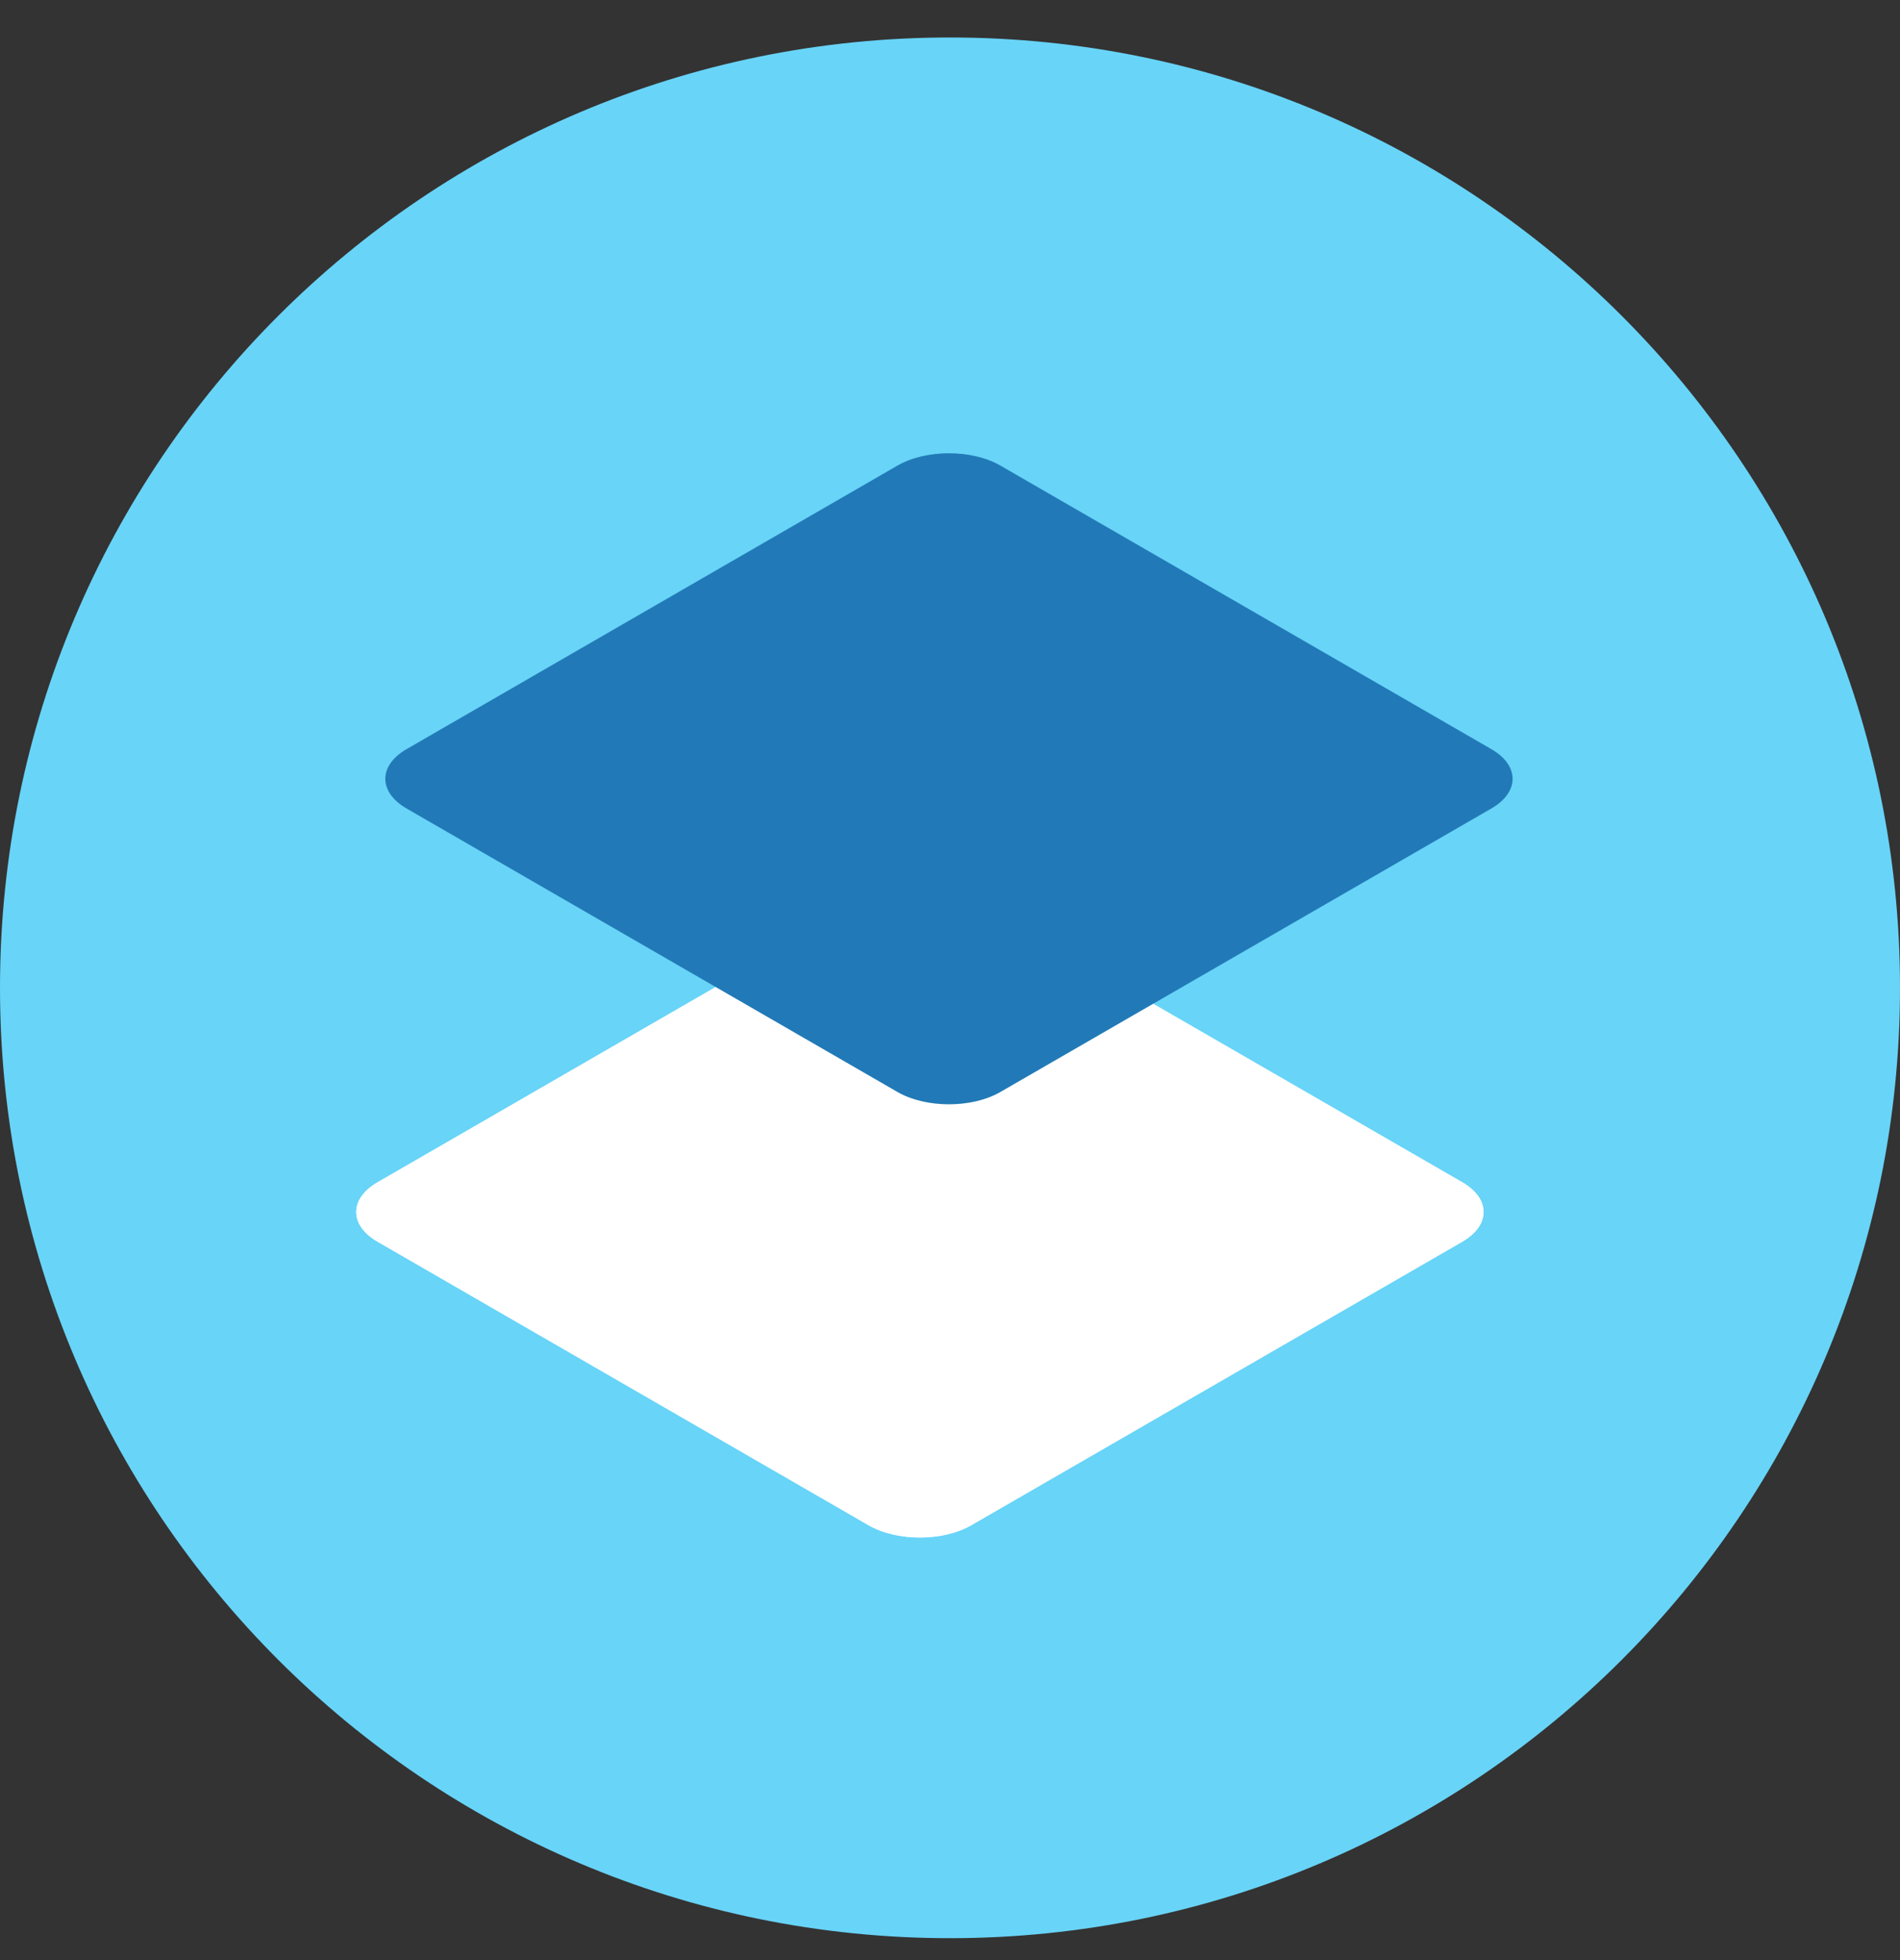
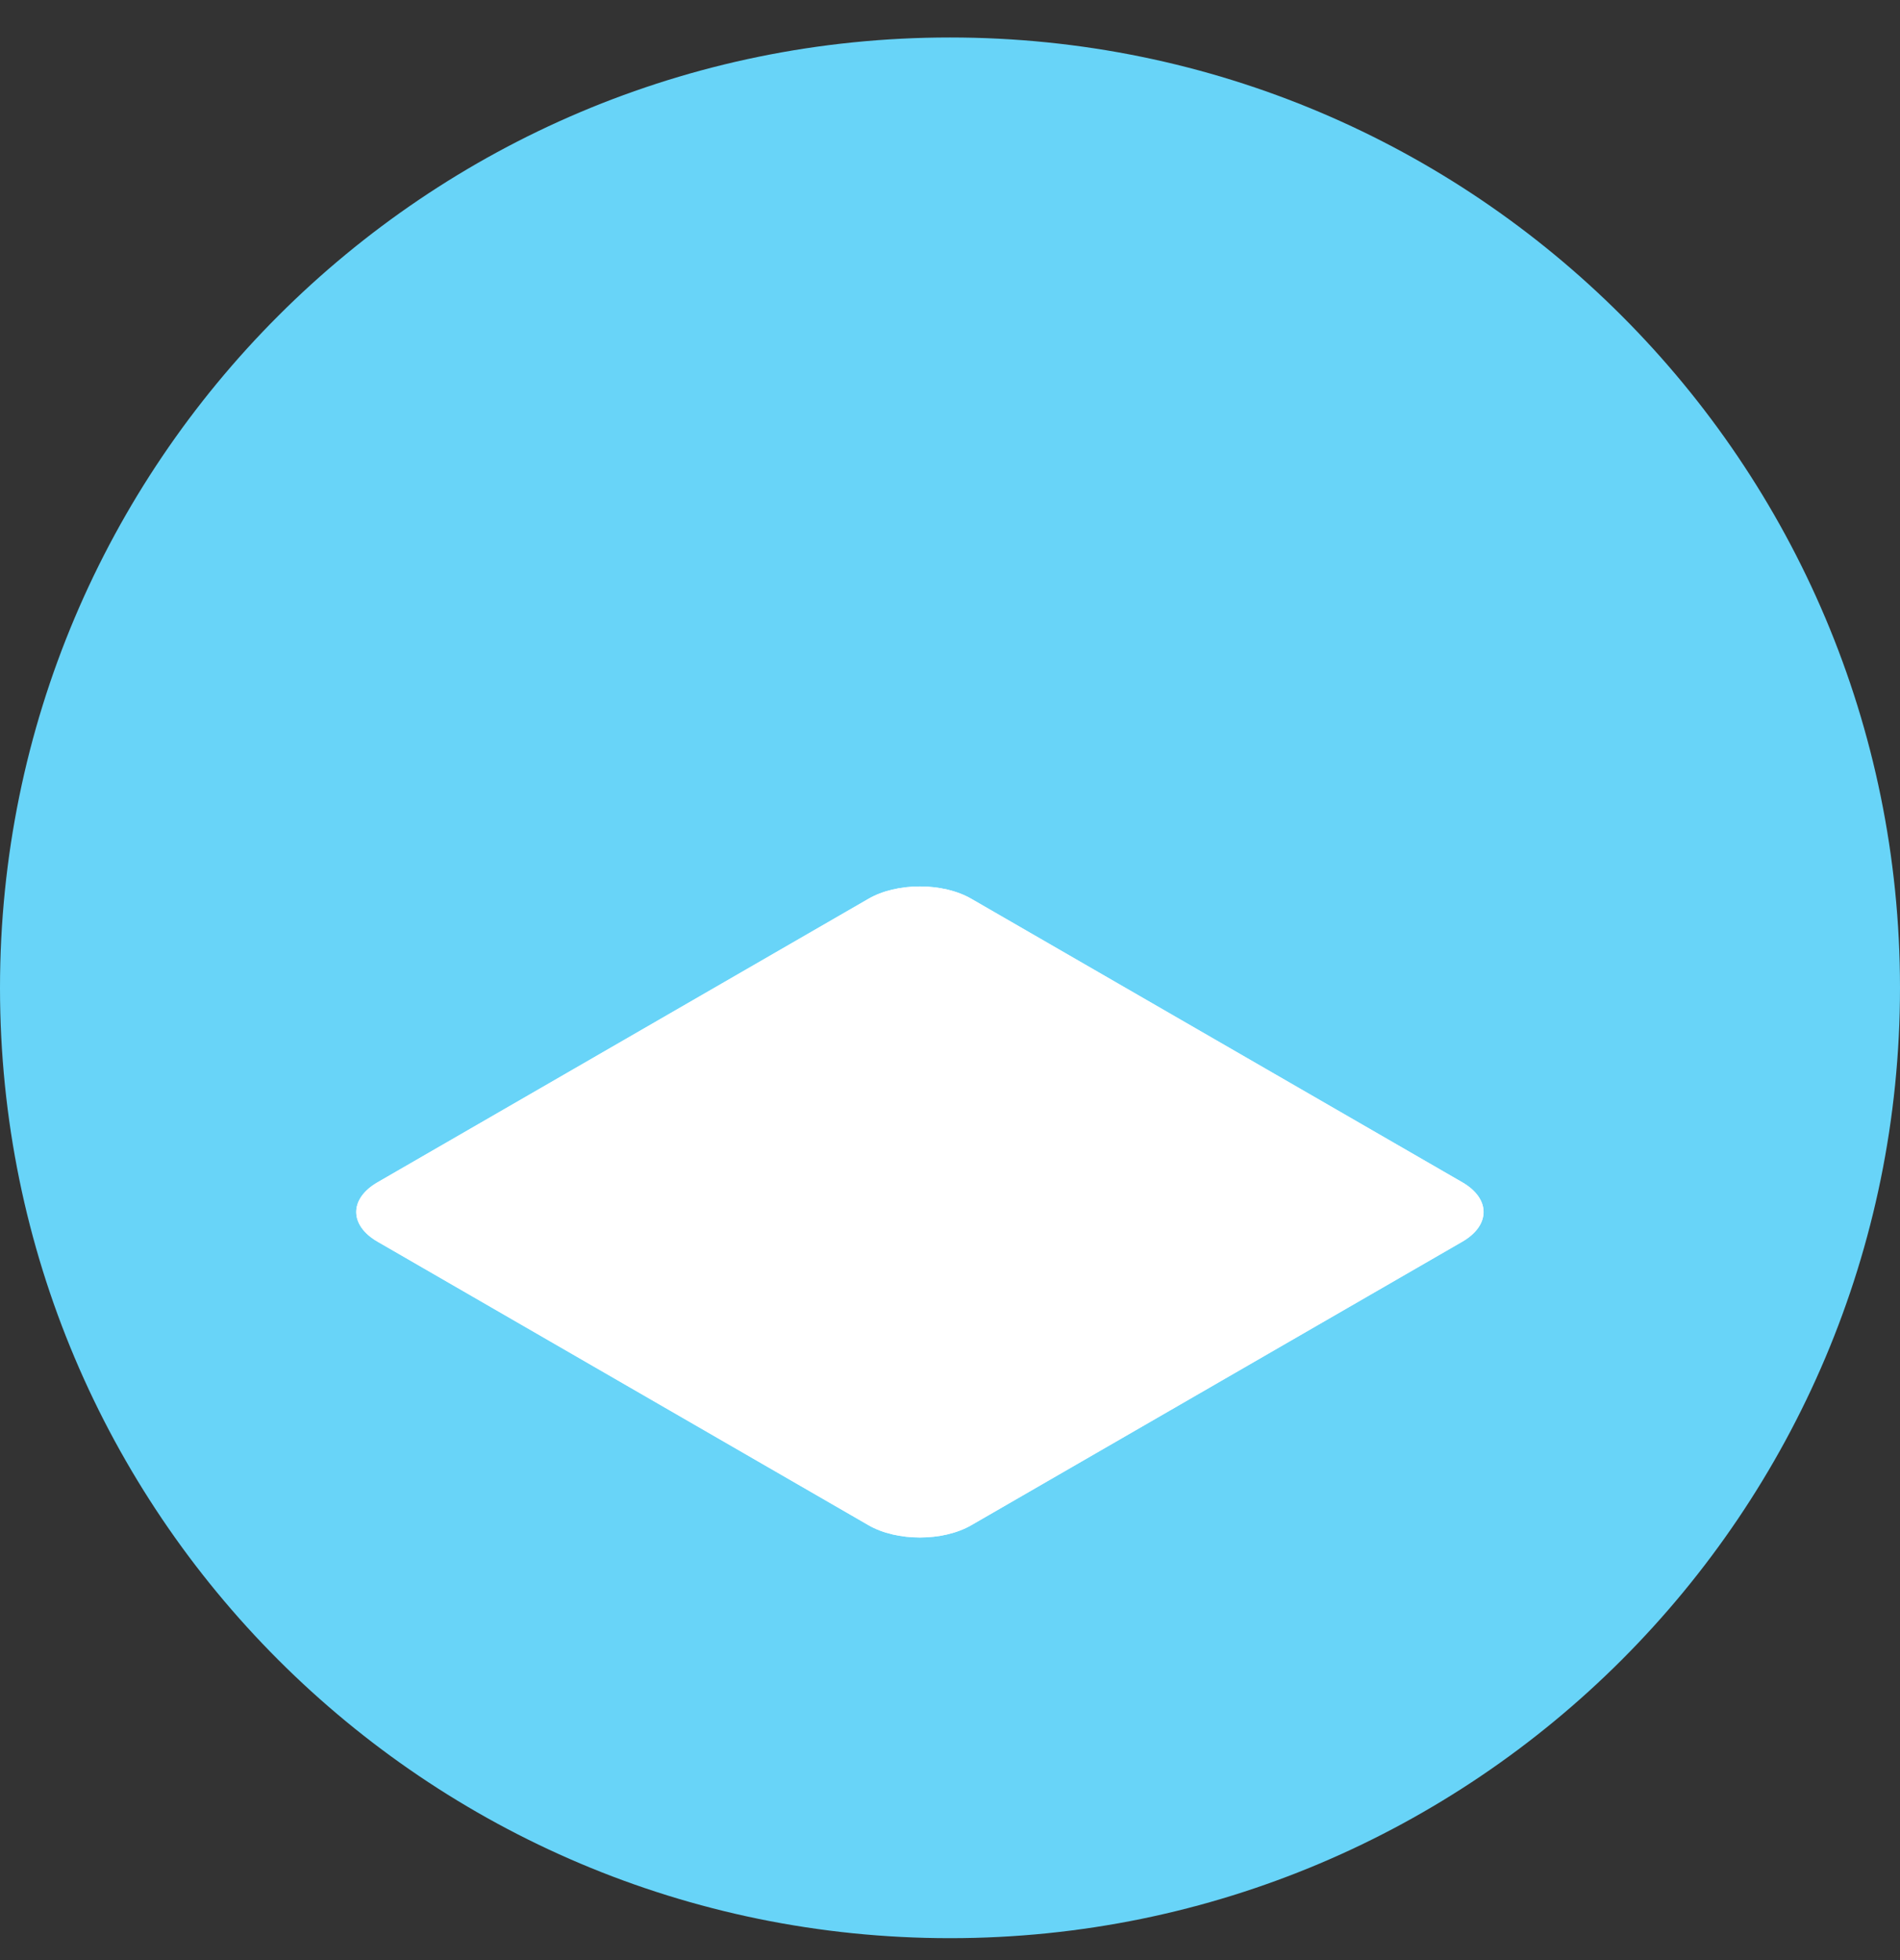
<svg xmlns="http://www.w3.org/2000/svg" width="32" height="33" viewBox="0 0 32 33" fill="none">
  <rect x="0" y="0" width="32" height="33" fill="#333333" stroke="none" />
  <path d="M0 16.631C0 7.795 7.163 0.631 16 0.631C24.837 0.631 32 7.795 32 16.631C32 25.468 24.837 32.631 16 32.631C7.163 32.631 0 25.468 0 16.631Z" fill="#68D4F8" />
  <path d="M14.627 15.132C15.105 14.855 15.881 14.855 16.359 15.132L24.628 19.905C25.106 20.181 25.106 20.629 24.628 20.905L16.359 25.678C15.881 25.954 15.105 25.954 14.627 25.678L6.359 20.905C5.88 20.629 5.88 20.181 6.359 19.905L14.627 15.132Z" fill="white" />
  <path fill-rule="evenodd" clip-rule="evenodd" d="M15.493 16.631L8.957 20.405L15.493 24.178L22.029 20.405L15.493 16.631ZM16.359 15.132C15.881 14.855 15.105 14.855 14.627 15.132L6.359 19.905C5.88 20.181 5.88 20.629 6.359 20.905L14.627 25.678C15.105 25.954 15.881 25.954 16.359 25.678L24.628 20.905C25.106 20.629 25.106 20.181 24.628 19.905L16.359 15.132Z" fill="white" />
-   <path d="M15.116 7.838C15.595 7.562 16.37 7.562 16.848 7.838L25.117 12.612C25.595 12.888 25.595 13.336 25.117 13.612L16.848 18.385C16.37 18.661 15.595 18.661 15.116 18.385L6.848 13.612C6.37 13.336 6.37 12.888 6.848 12.612L15.116 7.838Z" fill="#217AB7" />
</svg>